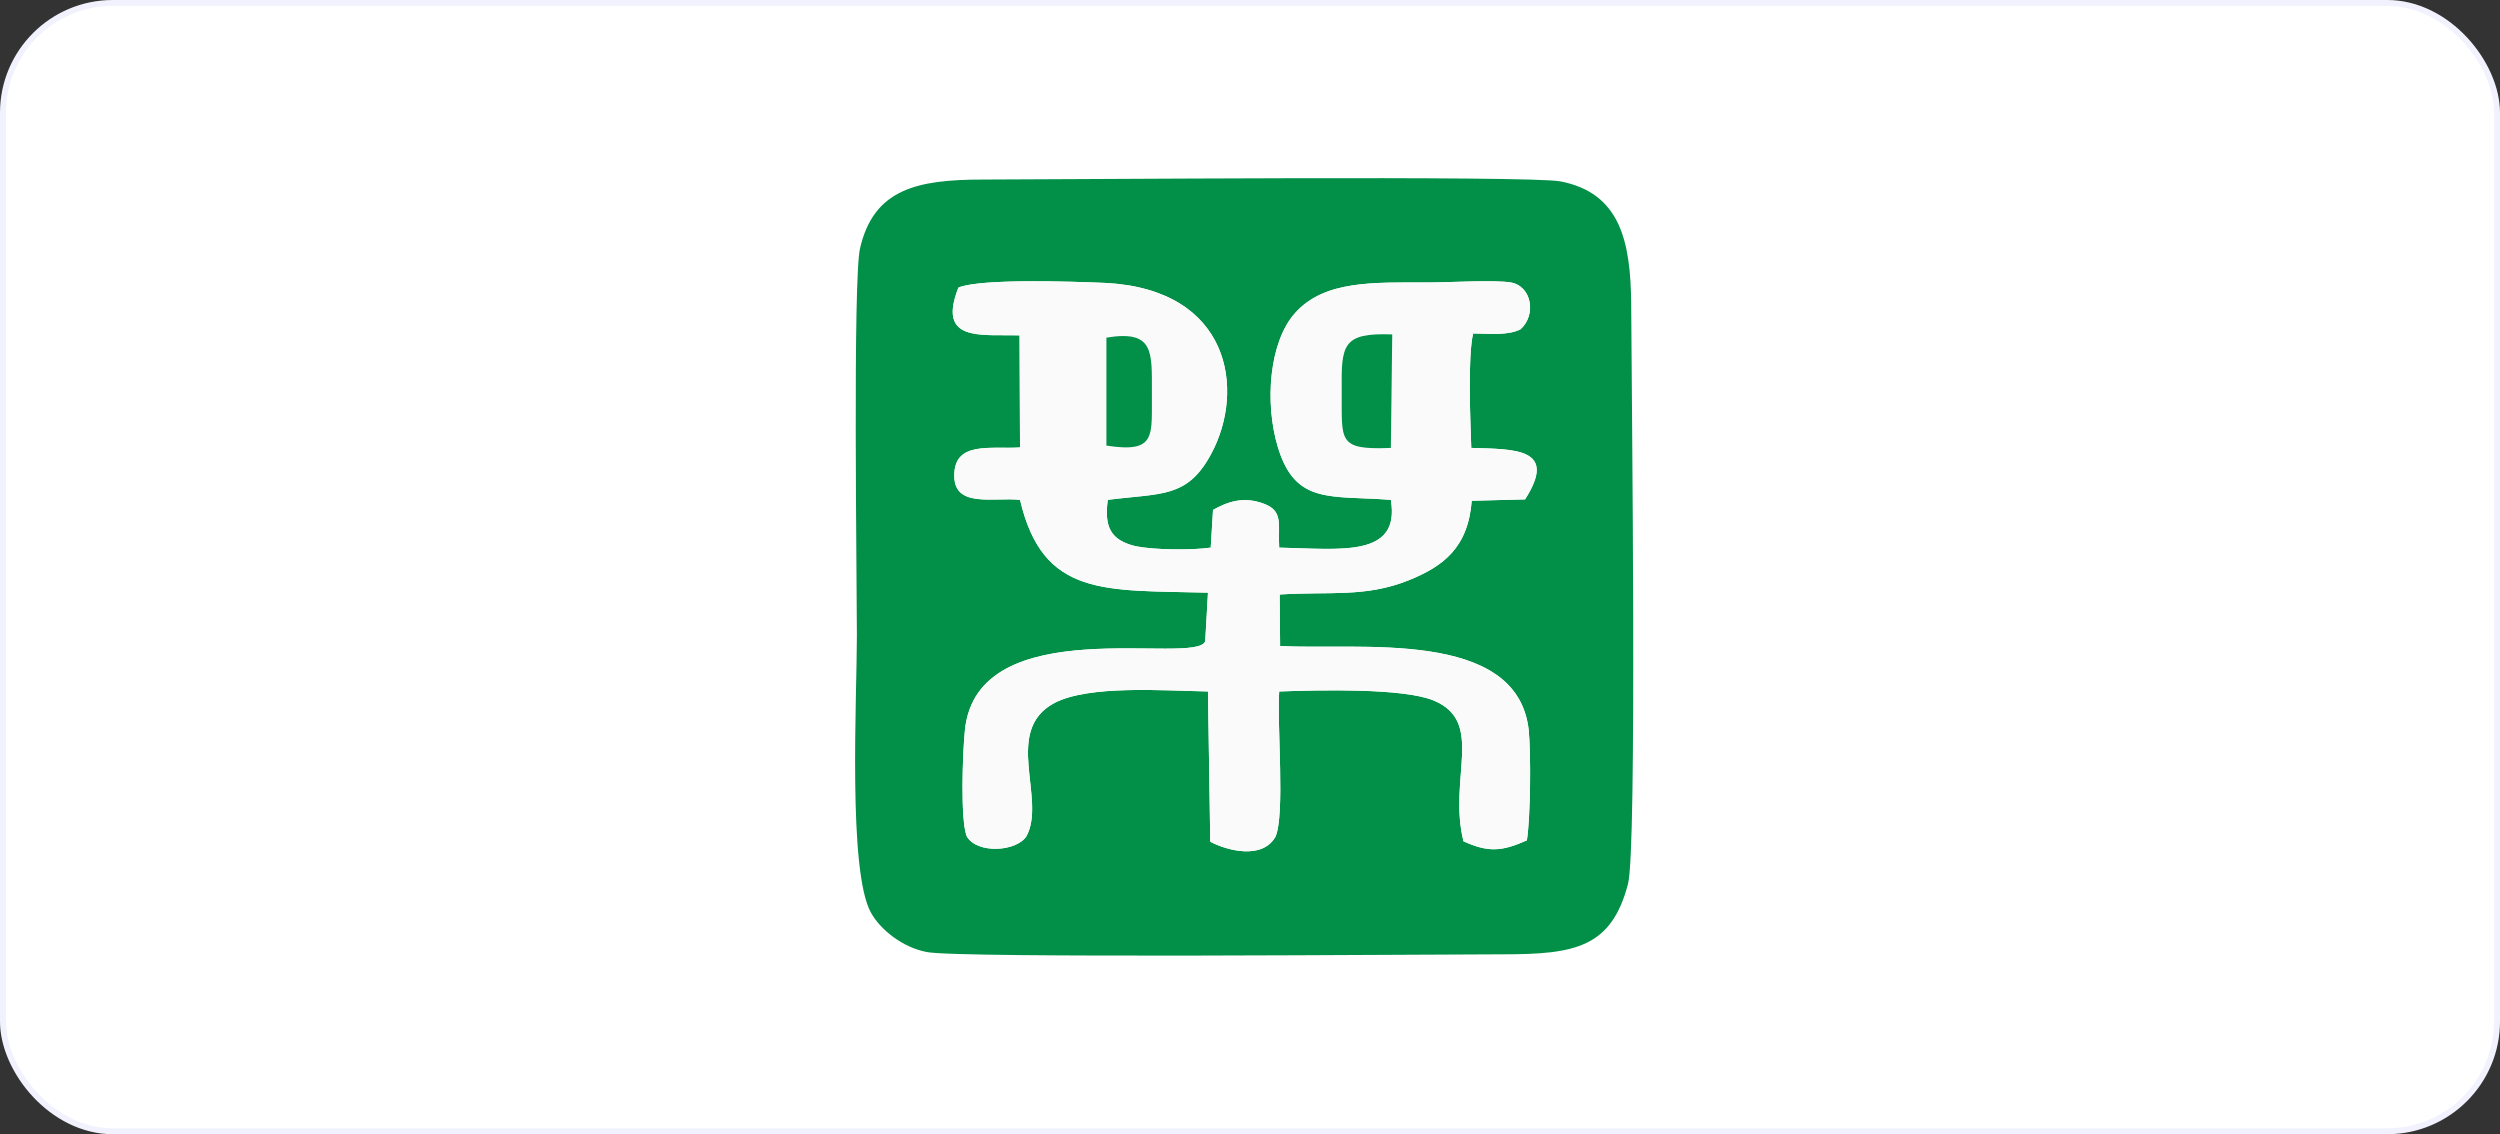
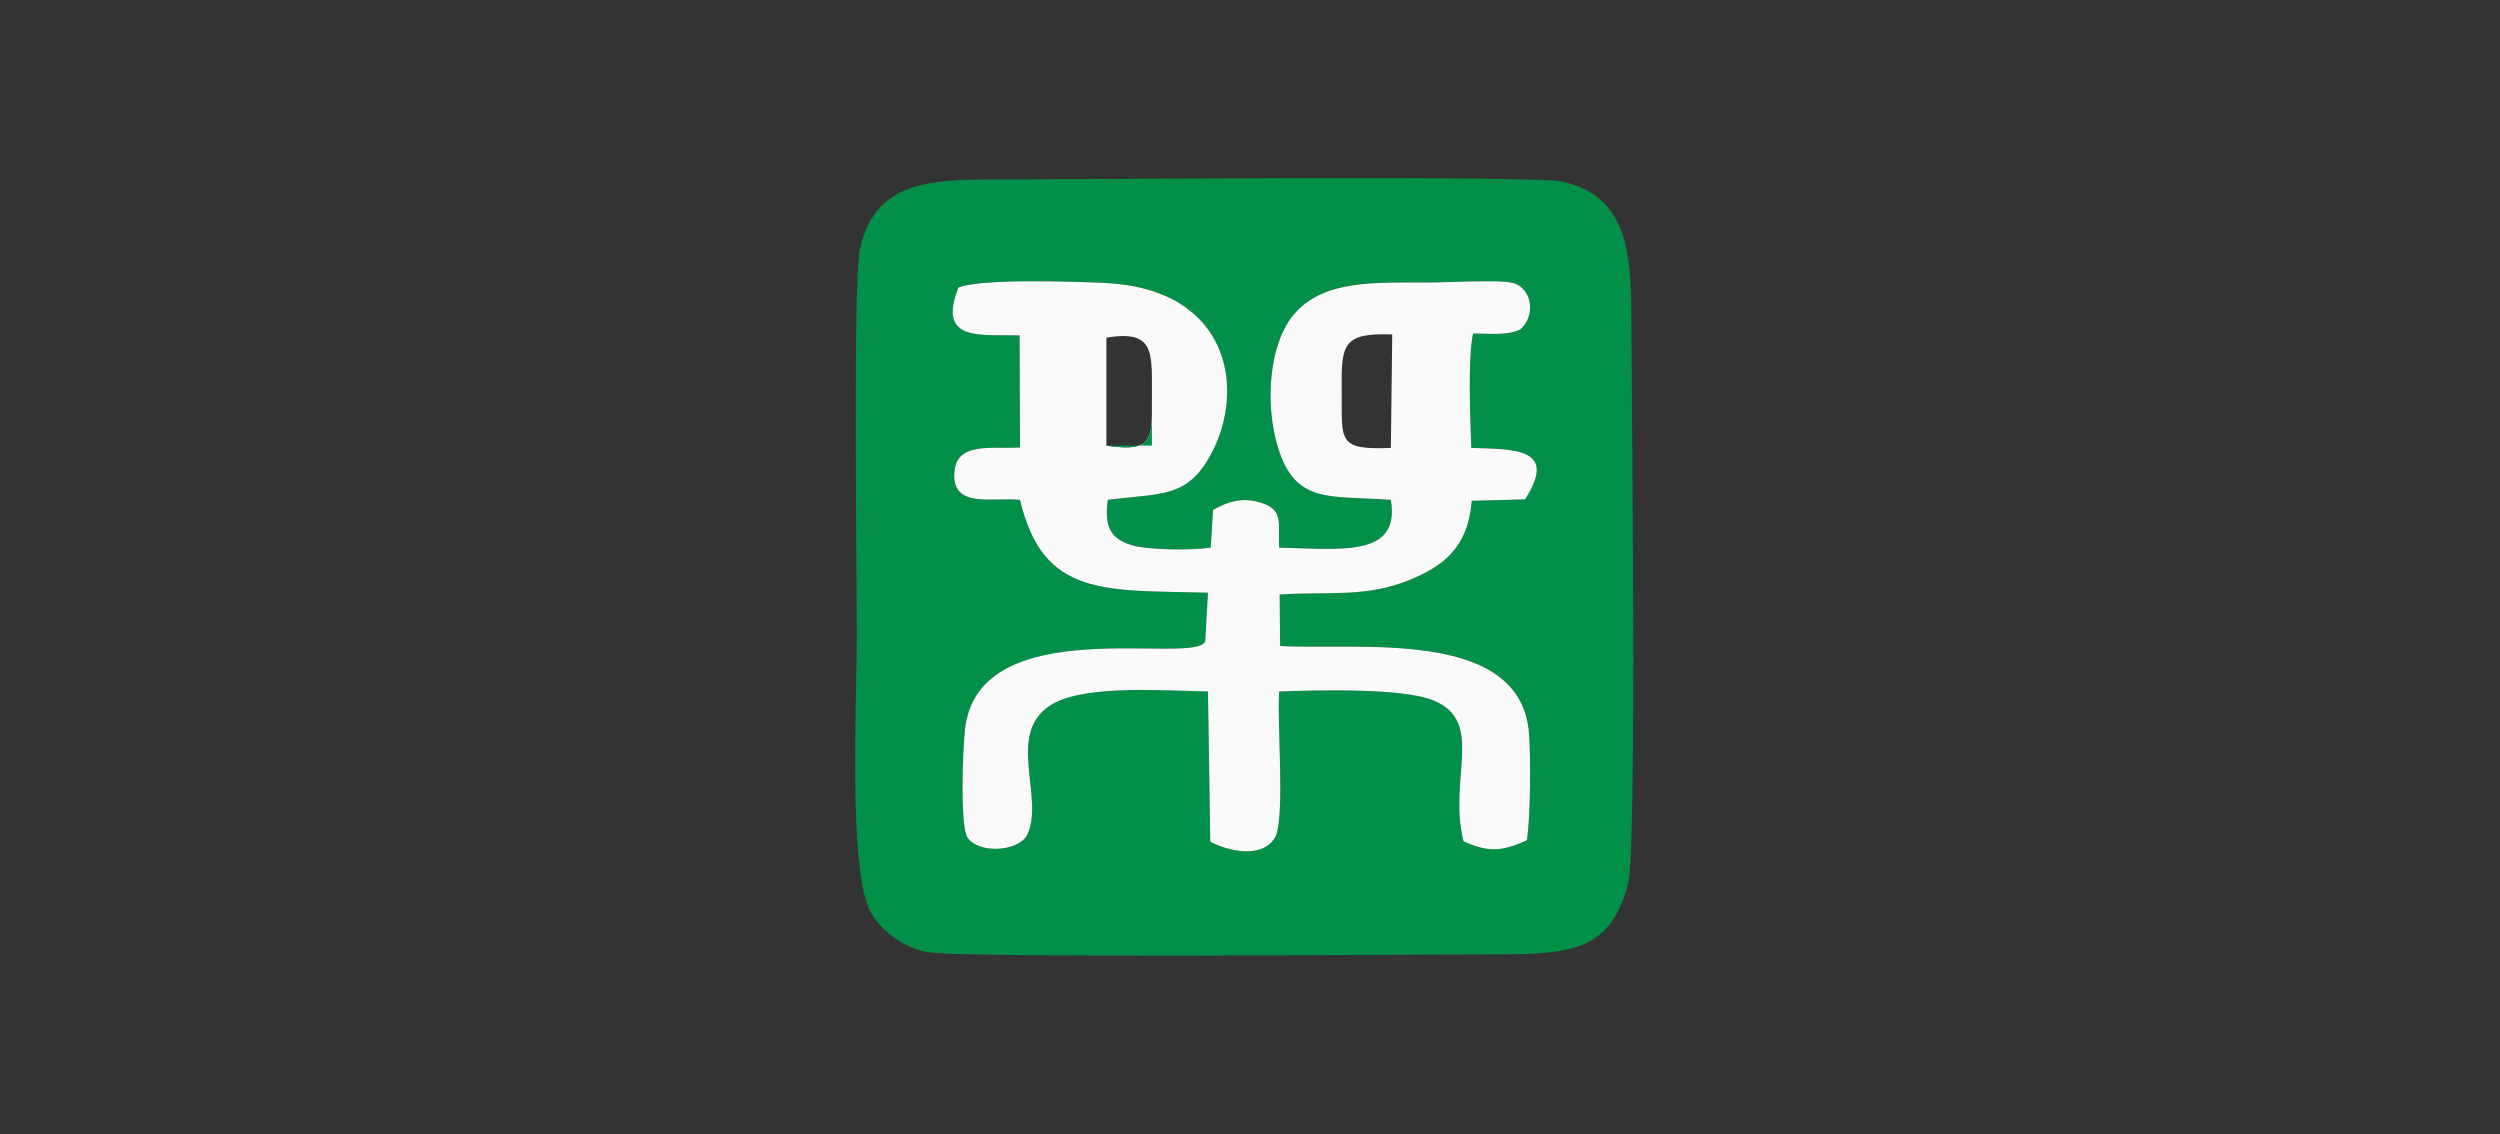
<svg xmlns="http://www.w3.org/2000/svg" width="421" height="191" viewBox="0 0 421 191" fill="none">
  <rect x="0" y="0" width="421" height="191" fill="#333333" stroke="none" />
-   <rect x="0.5" y="0.5" width="420" height="190" rx="18.5" fill="white" stroke="#F1F2FD" />
  <path fill-rule="evenodd" clip-rule="evenodd" d="M234.221 84.172C224.006 83.398 218.125 85.024 215.184 75.273C212.94 67.844 213.714 57.552 218.125 52.677C223.077 47.182 231.28 47.569 240.566 47.569C243.817 47.569 251.787 47.105 254.418 47.569C257.978 48.188 258.752 53.063 256.043 55.462C253.799 56.546 251.013 56.159 248.073 56.159C247.144 60.183 247.608 70.785 247.763 75.428C255.115 75.66 262.389 75.428 256.817 84.095L247.841 84.327C247.222 92.298 242.965 95.393 237.239 97.715C229.887 100.655 223.851 99.572 215.494 100.114L215.571 108.781C228.494 109.555 255.502 105.686 257.436 122.942C257.823 126.966 257.746 137.568 257.127 141.515C252.793 143.45 250.549 143.527 246.448 141.67C243.817 131.068 250.085 121.627 241.495 117.99C236.388 115.823 221.994 116.21 215.416 116.442C215.029 122.014 216.422 137.104 214.797 140.896C212.553 144.843 206.594 143.217 203.808 141.747L203.421 116.442C195.683 116.287 183.379 115.359 177.575 118.377C168.83 123.02 176.259 134.55 172.854 140.818C171.152 143.45 164.497 143.836 162.794 140.818C161.711 138.11 162.098 126.812 162.485 123.02C164.497 102.513 201.255 112.186 202.957 108.007L203.421 99.804C186.087 99.34 175.64 100.655 171.771 84.172C167.205 83.708 160.473 85.643 160.705 79.839C160.86 74.267 166.896 75.66 171.771 75.35L171.693 56.468C165.116 56.314 157.764 57.629 161.401 48.42C165.27 46.873 180.748 47.414 186.165 47.647C207.213 48.73 209.767 65.677 203.963 76.434C199.939 83.94 195.606 83.012 186.551 84.172C185.932 88.738 187.016 90.982 191.272 91.988C194.29 92.607 200.636 92.685 203.886 92.221L204.273 85.875C206.594 84.559 209.38 83.476 212.94 84.869C216.19 86.107 215.184 88.506 215.416 92.221C225.863 92.453 235.846 93.923 234.221 84.172ZM274.152 148.867C275.699 143.14 274.771 67.844 274.693 51.284C274.616 40.45 272.759 32.479 262.776 30.544C257.669 29.538 178.039 30.235 165.58 30.235C154.359 30.235 147.162 31.86 144.841 41.765C143.603 46.873 144.299 97.405 144.299 107.001C144.299 117.448 142.751 146.855 146.698 153.742C148.246 156.528 151.96 159.546 156.062 160.32C161.092 161.403 240.876 160.706 253.18 160.706C265.252 160.706 271.366 159.546 274.152 148.867Z" fill="#029048" />
  <path fill-rule="evenodd" clip-rule="evenodd" d="M234.221 75.429C225.09 75.816 226.018 74.191 225.941 65.834C225.863 58.095 226.018 56.006 234.453 56.315L234.221 75.429ZM186.319 56.857C194.29 55.541 193.981 59.178 193.981 65.834C193.903 73.34 194.909 76.358 186.319 75.042V56.857ZM234.221 84.174C235.846 93.924 225.863 92.454 215.416 92.222C215.184 88.507 216.19 86.109 212.94 84.87C209.38 83.477 206.594 84.561 204.273 85.876L203.886 92.222C200.636 92.686 194.29 92.609 191.272 91.99C187.016 90.984 185.933 88.74 186.552 84.174C195.606 83.013 199.939 83.942 203.963 76.435C209.767 65.679 207.214 48.731 186.165 47.648C180.748 47.416 165.271 46.874 161.401 48.422C157.764 57.631 165.116 56.315 171.694 56.47L171.771 75.352C166.896 75.662 160.86 74.269 160.705 79.84C160.473 85.644 167.205 83.71 171.771 84.174C175.64 100.657 186.087 99.341 203.422 99.806L202.957 108.009C201.255 112.187 164.497 102.514 162.485 123.021C162.098 126.813 161.711 138.111 162.794 140.82C164.497 143.838 171.152 143.451 172.854 140.82C176.259 134.552 168.83 123.021 177.575 118.378C183.379 115.36 195.683 116.289 203.422 116.444L203.809 141.749C206.594 143.219 212.553 144.844 214.797 140.897C216.422 137.105 215.029 122.015 215.416 116.444C221.994 116.211 236.388 115.824 241.495 117.991C250.085 121.628 243.817 131.069 246.448 141.671C250.549 143.528 252.793 143.451 257.127 141.516C257.746 137.57 257.824 126.968 257.437 122.944C255.502 105.687 228.494 109.556 215.571 108.782L215.494 100.115C223.851 99.574 229.887 100.657 237.239 97.716C242.966 95.395 247.222 92.299 247.841 84.329L256.818 84.097C262.389 75.429 255.115 75.662 247.763 75.429C247.609 70.786 247.144 60.184 248.073 56.16C251.014 56.16 253.799 56.547 256.044 55.464C258.752 53.065 257.978 48.19 254.419 47.571C251.787 47.106 243.817 47.571 240.567 47.571C231.28 47.571 223.077 47.184 218.125 52.678C213.714 57.553 212.94 67.846 215.184 75.275C218.125 85.025 224.006 83.4 234.221 84.174Z" fill="#FAFAFA" />
-   <path fill-rule="evenodd" clip-rule="evenodd" d="M234.221 75.428L234.453 56.314C226.018 56.005 225.863 58.094 225.941 65.833C226.018 74.19 225.09 75.815 234.221 75.428Z" fill="#029048" />
-   <path fill-rule="evenodd" clip-rule="evenodd" d="M186.319 75.041C194.909 76.357 193.903 73.339 193.98 65.832C193.98 59.177 194.29 55.54 186.319 56.856V75.041Z" fill="#029048" />
+   <path fill-rule="evenodd" clip-rule="evenodd" d="M186.319 75.041C194.909 76.357 193.903 73.339 193.98 65.832V75.041Z" fill="#029048" />
</svg>